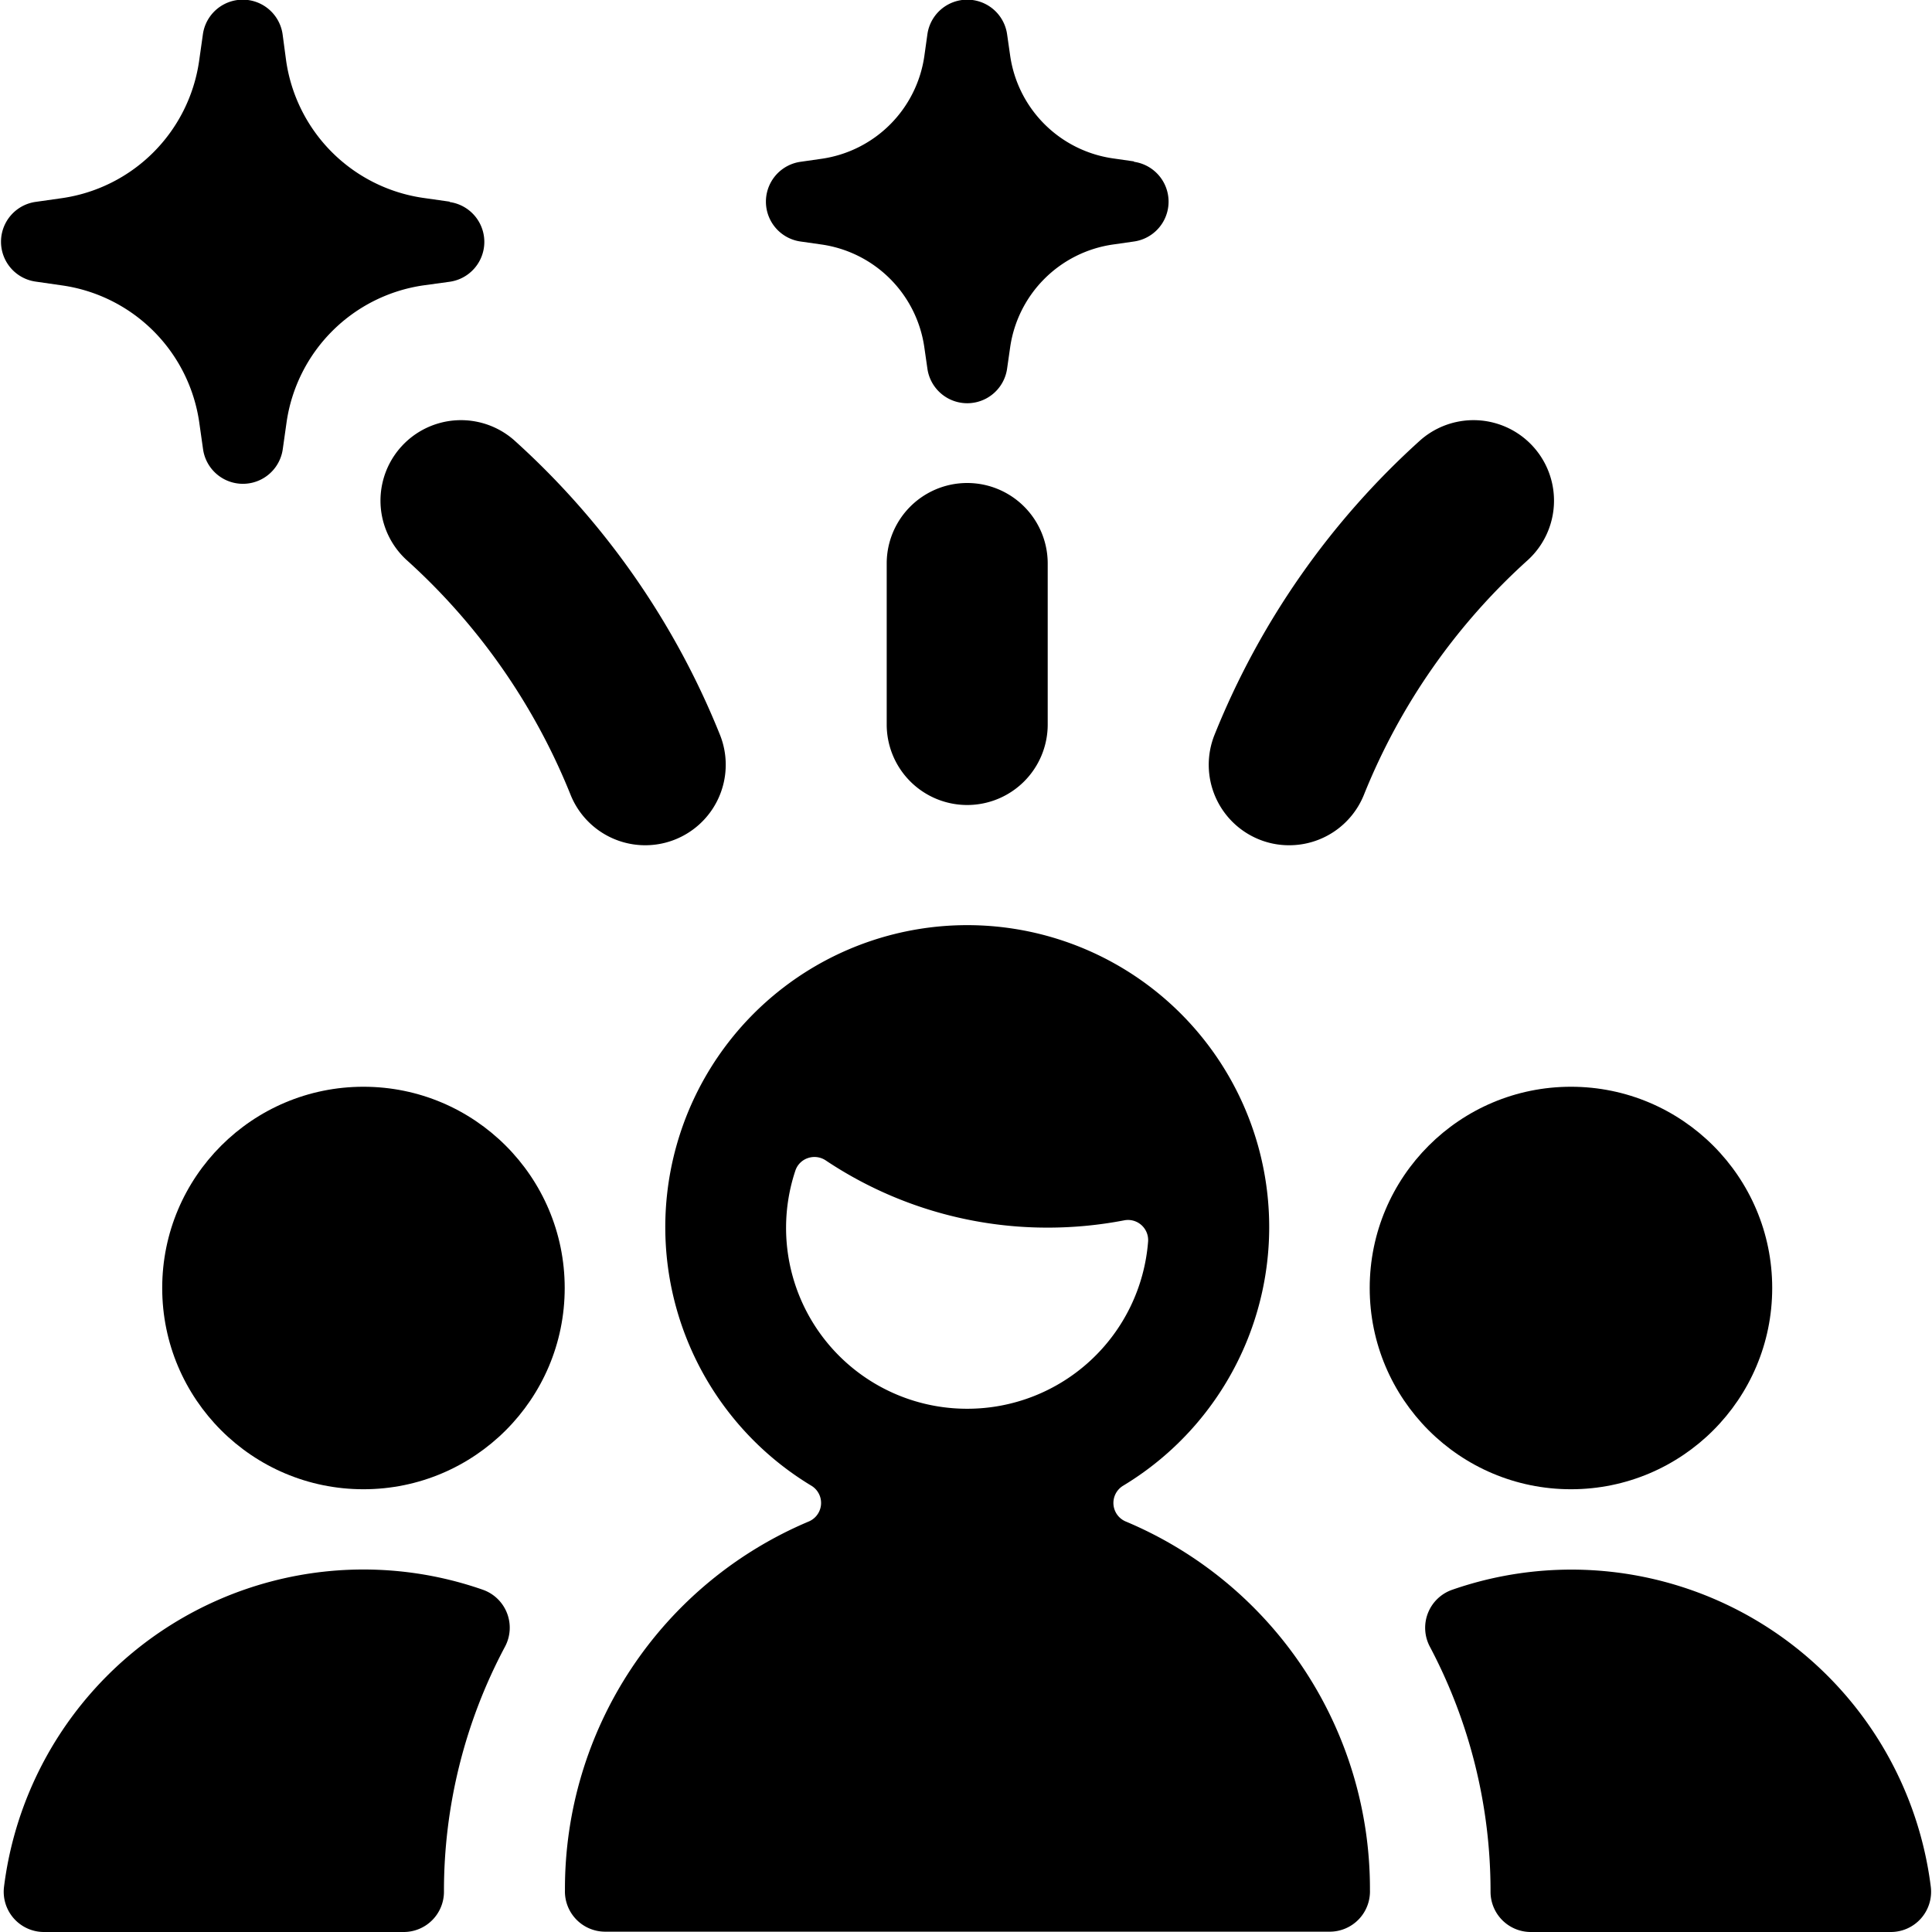
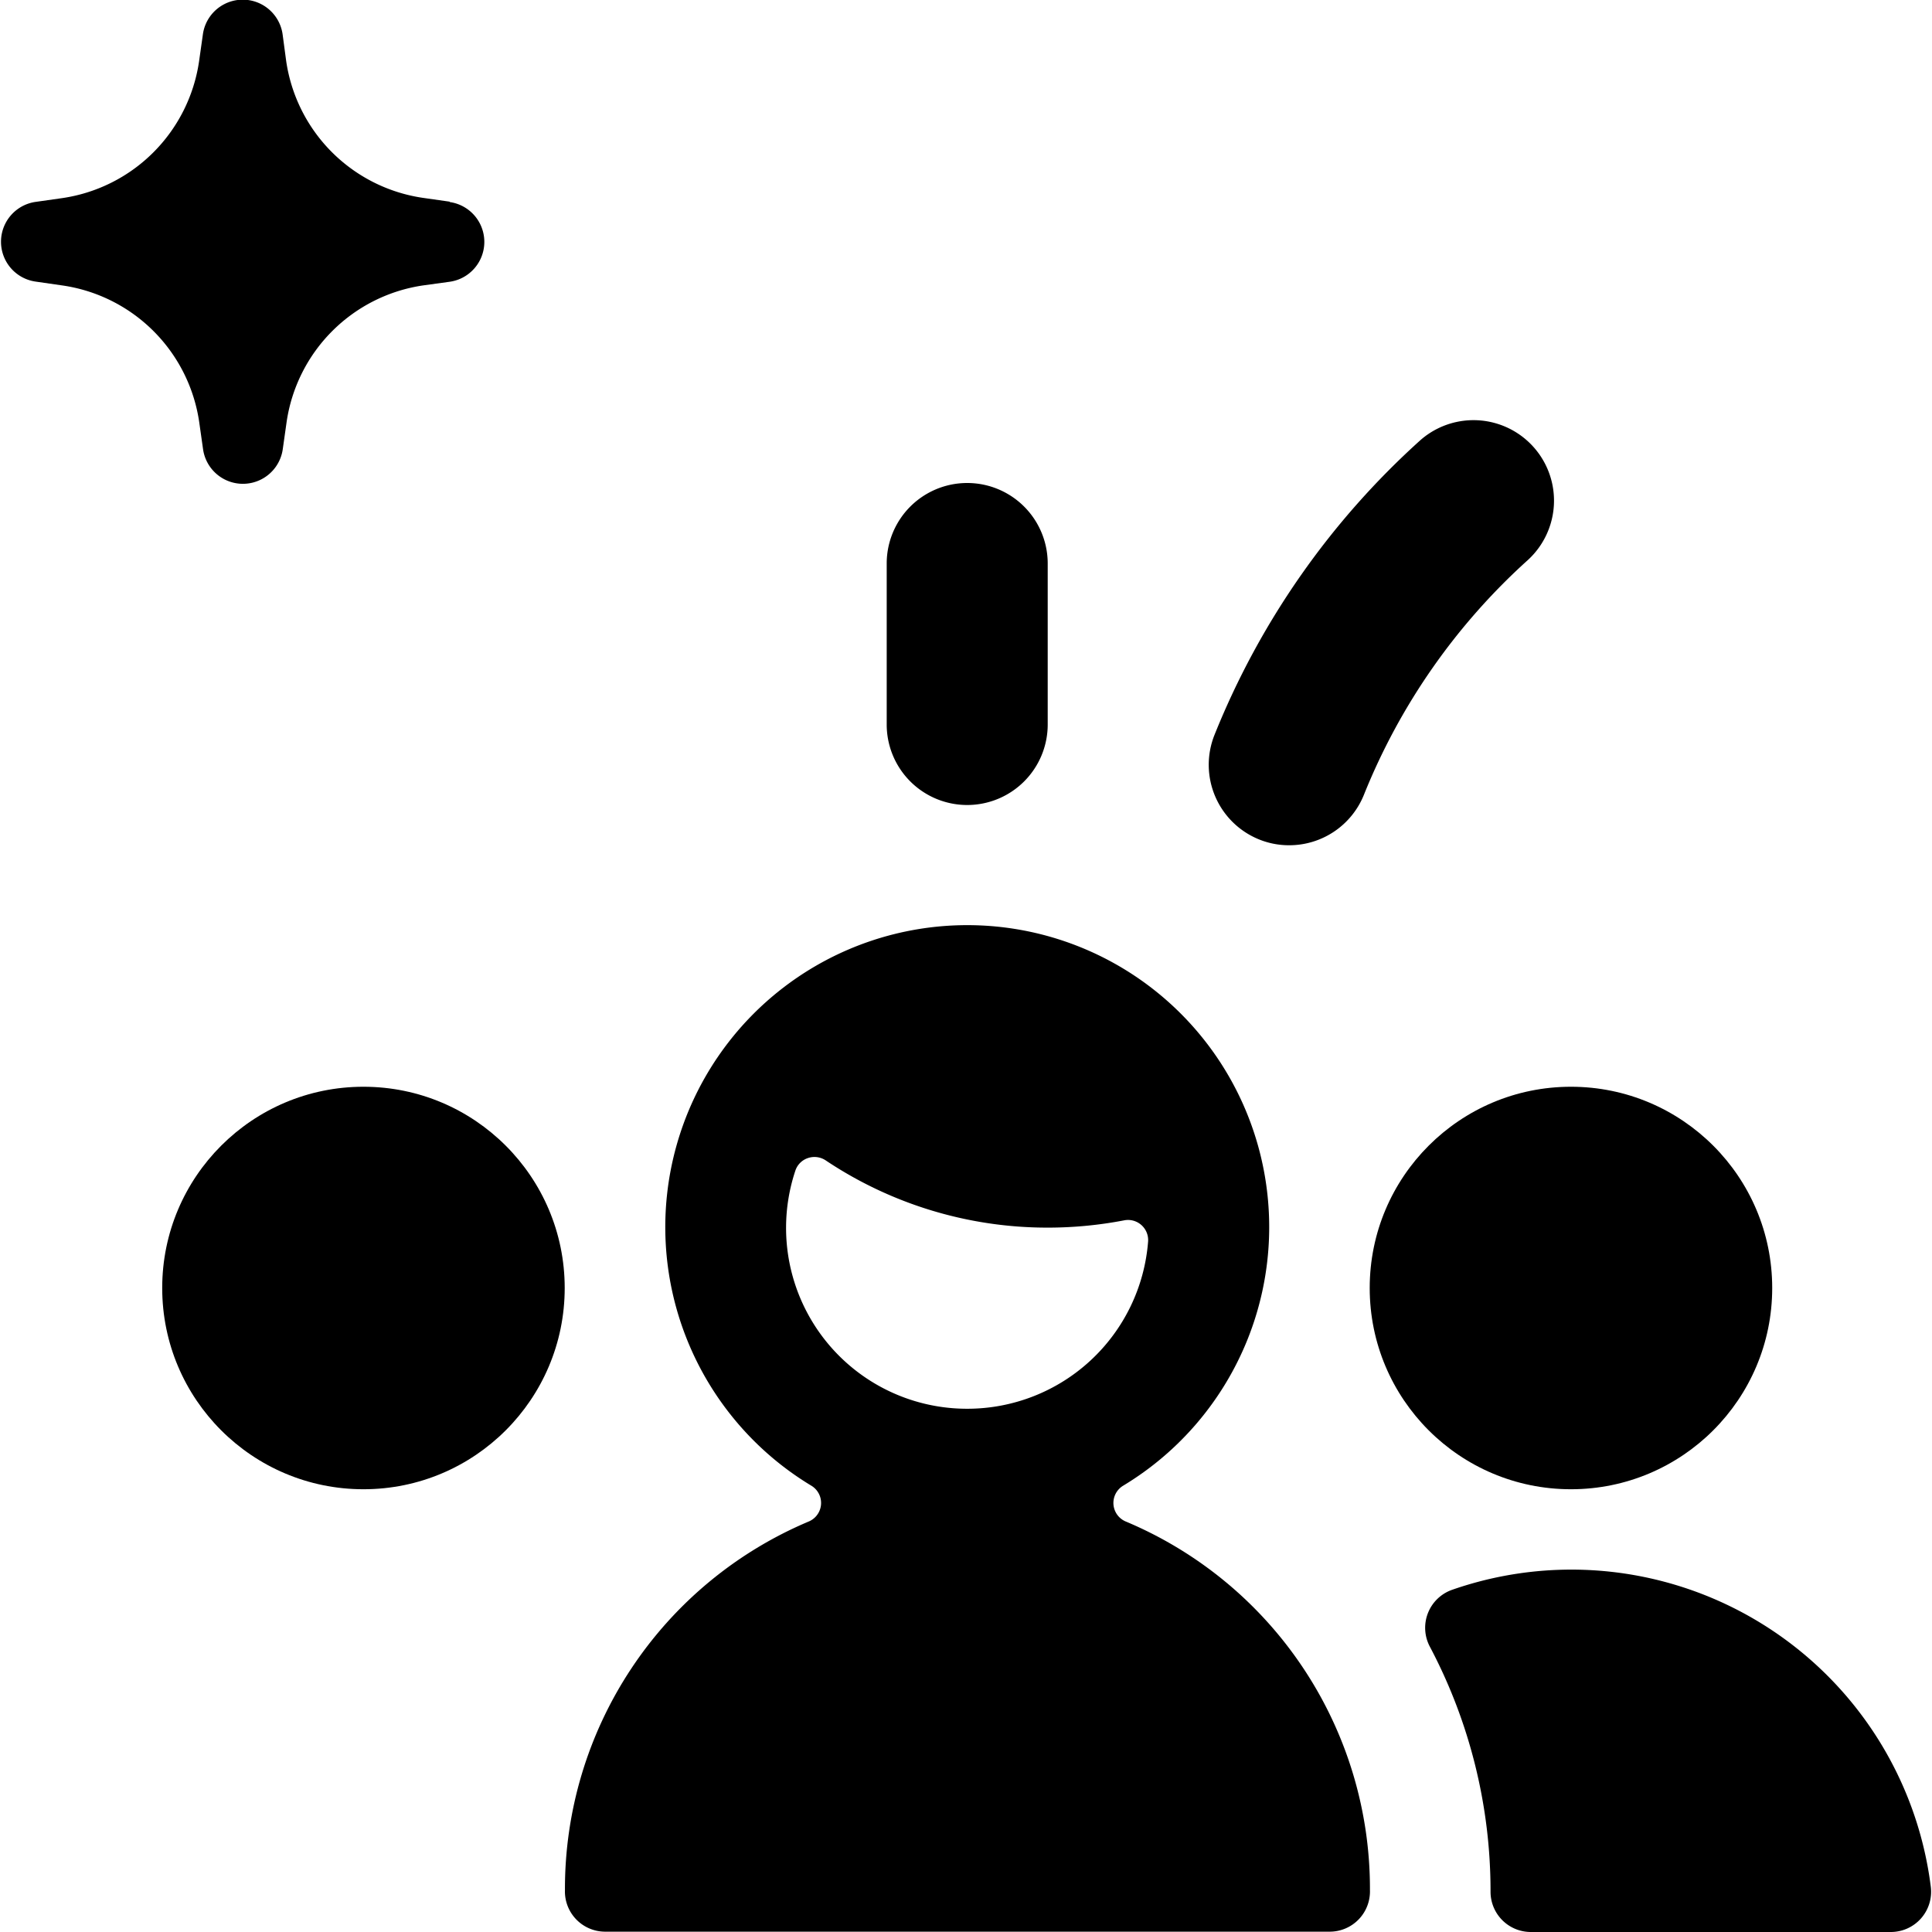
<svg xmlns="http://www.w3.org/2000/svg" id="Bold" viewBox="0 0 24 24">
  <title>fireworks-people-watch</title>
-   <path d="M6.272,20.458A.5.5,0,0,0,6,19.749,4.5,4.5,0,0,0,.05,23.438a.5.5,0,0,0,.5.562H5.015a.5.5,0,0,0,.5-.5A6.452,6.452,0,0,1,6.272,20.458Z" />
  <path d="M16.015,10.5a.989.989,0,0,1-.371-.071,1,1,0,0,1-.557-1.3,9.878,9.878,0,0,1,2.561-3.664,1,1,0,0,1,1.336,1.488,7.878,7.878,0,0,0-2.04,2.918A1,1,0,0,1,16.015,10.5Z" />
-   <path d="M8.016,10.5a1,1,0,0,1-.929-.629,7.878,7.878,0,0,0-2.04-2.918A1,1,0,0,1,6.383,5.465,9.878,9.878,0,0,1,8.944,9.129,1,1,0,0,1,8.016,10.5Z" />
  <circle cx="19.515" cy="16" r="2.5" />
  <path d="M18.516,23.5a.5.5,0,0,0,.5.5h4.469a.5.5,0,0,0,.5-.562,4.5,4.5,0,0,0-5.946-3.689.5.5,0,0,0-.276.708A6.49,6.49,0,0,1,18.516,23.5Z" />
  <circle cx="4.515" cy="16" r="2.5" />
  <path d="M13.983,18.9a.25.25,0,0,1-.031-.444,3.751,3.751,0,1,0-3.873,0,.25.25,0,0,1-.031.444,4.95,4.95,0,0,0-3.03,4.578.5.5,0,0,0,.5.518h9a.5.5,0,0,0,.5-.517A4.947,4.947,0,0,0,13.983,18.9Zm-1.968-1.4A2.247,2.247,0,0,1,9.88,14.543a.246.246,0,0,1,.156-.157.252.252,0,0,1,.22.028,4.954,4.954,0,0,0,2.759.836,5.01,5.01,0,0,0,.947-.09.25.25,0,0,1,.3.264A2.252,2.252,0,0,1,12.015,17.5Z" />
  <path d="M5.585,2.505l-.33-.047a2.011,2.011,0,0,1-1.7-1.7L3.511.429a.5.5,0,0,0-.991,0L2.473.761a2.011,2.011,0,0,1-1.7,1.7l-.331.047a.5.5,0,0,0,0,.99l.333.048a2.008,2.008,0,0,1,1.7,1.7l.047.331a.5.5,0,0,0,.991,0l.047-.332a2.008,2.008,0,0,1,1.7-1.7L5.587,3.5a.5.5,0,0,0,0-.99Z" />
-   <path d="M14.087,2.005l-.265-.038h0A1.506,1.506,0,0,1,12.549.694L12.511.429a.5.5,0,0,0-.991,0L11.482.7a1.506,1.506,0,0,1-1.273,1.272l-.265.038a.5.5,0,0,0,0,.99l.266.038a1.506,1.506,0,0,1,1.272,1.274l.038.264a.5.5,0,0,0,.991,0l.038-.265a1.506,1.506,0,0,1,1.273-1.273L14.087,3a.5.5,0,0,0,0-.99Z" />
  <path d="M12.015,10a1,1,0,0,1-1-1V7a1,1,0,0,1,2,0V9A1,1,0,0,1,12.015,10Z" />
</svg>